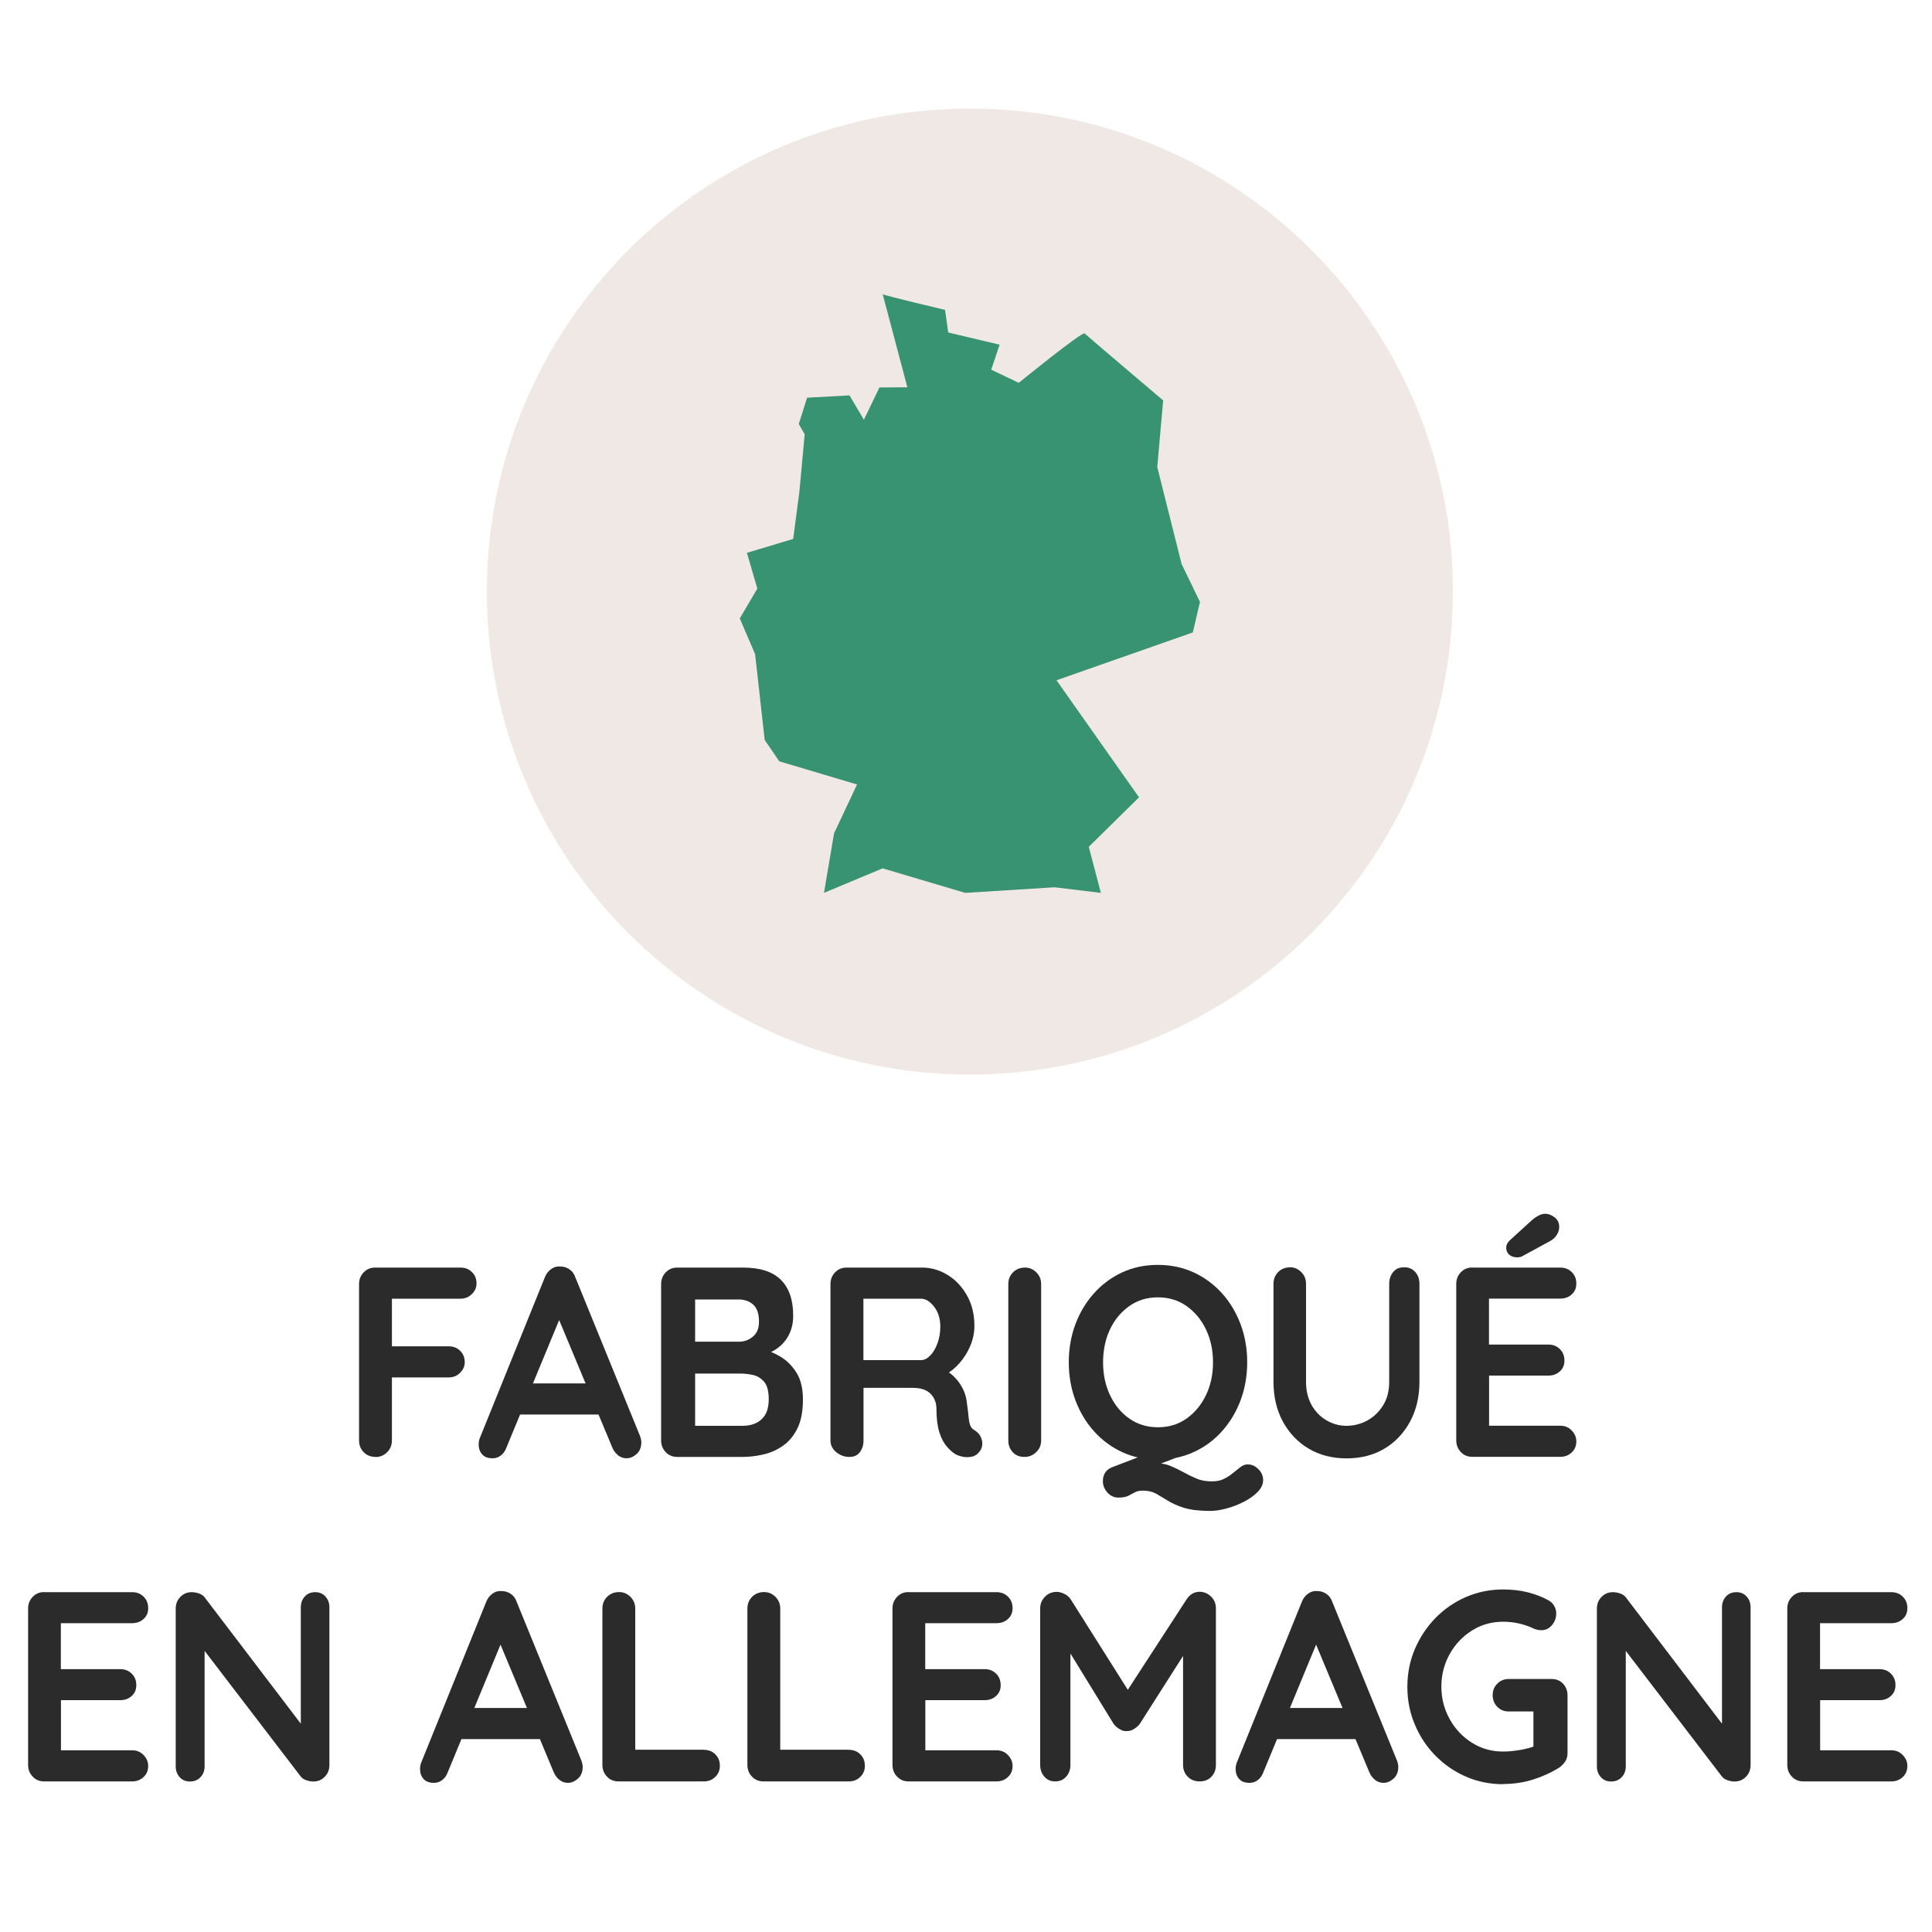
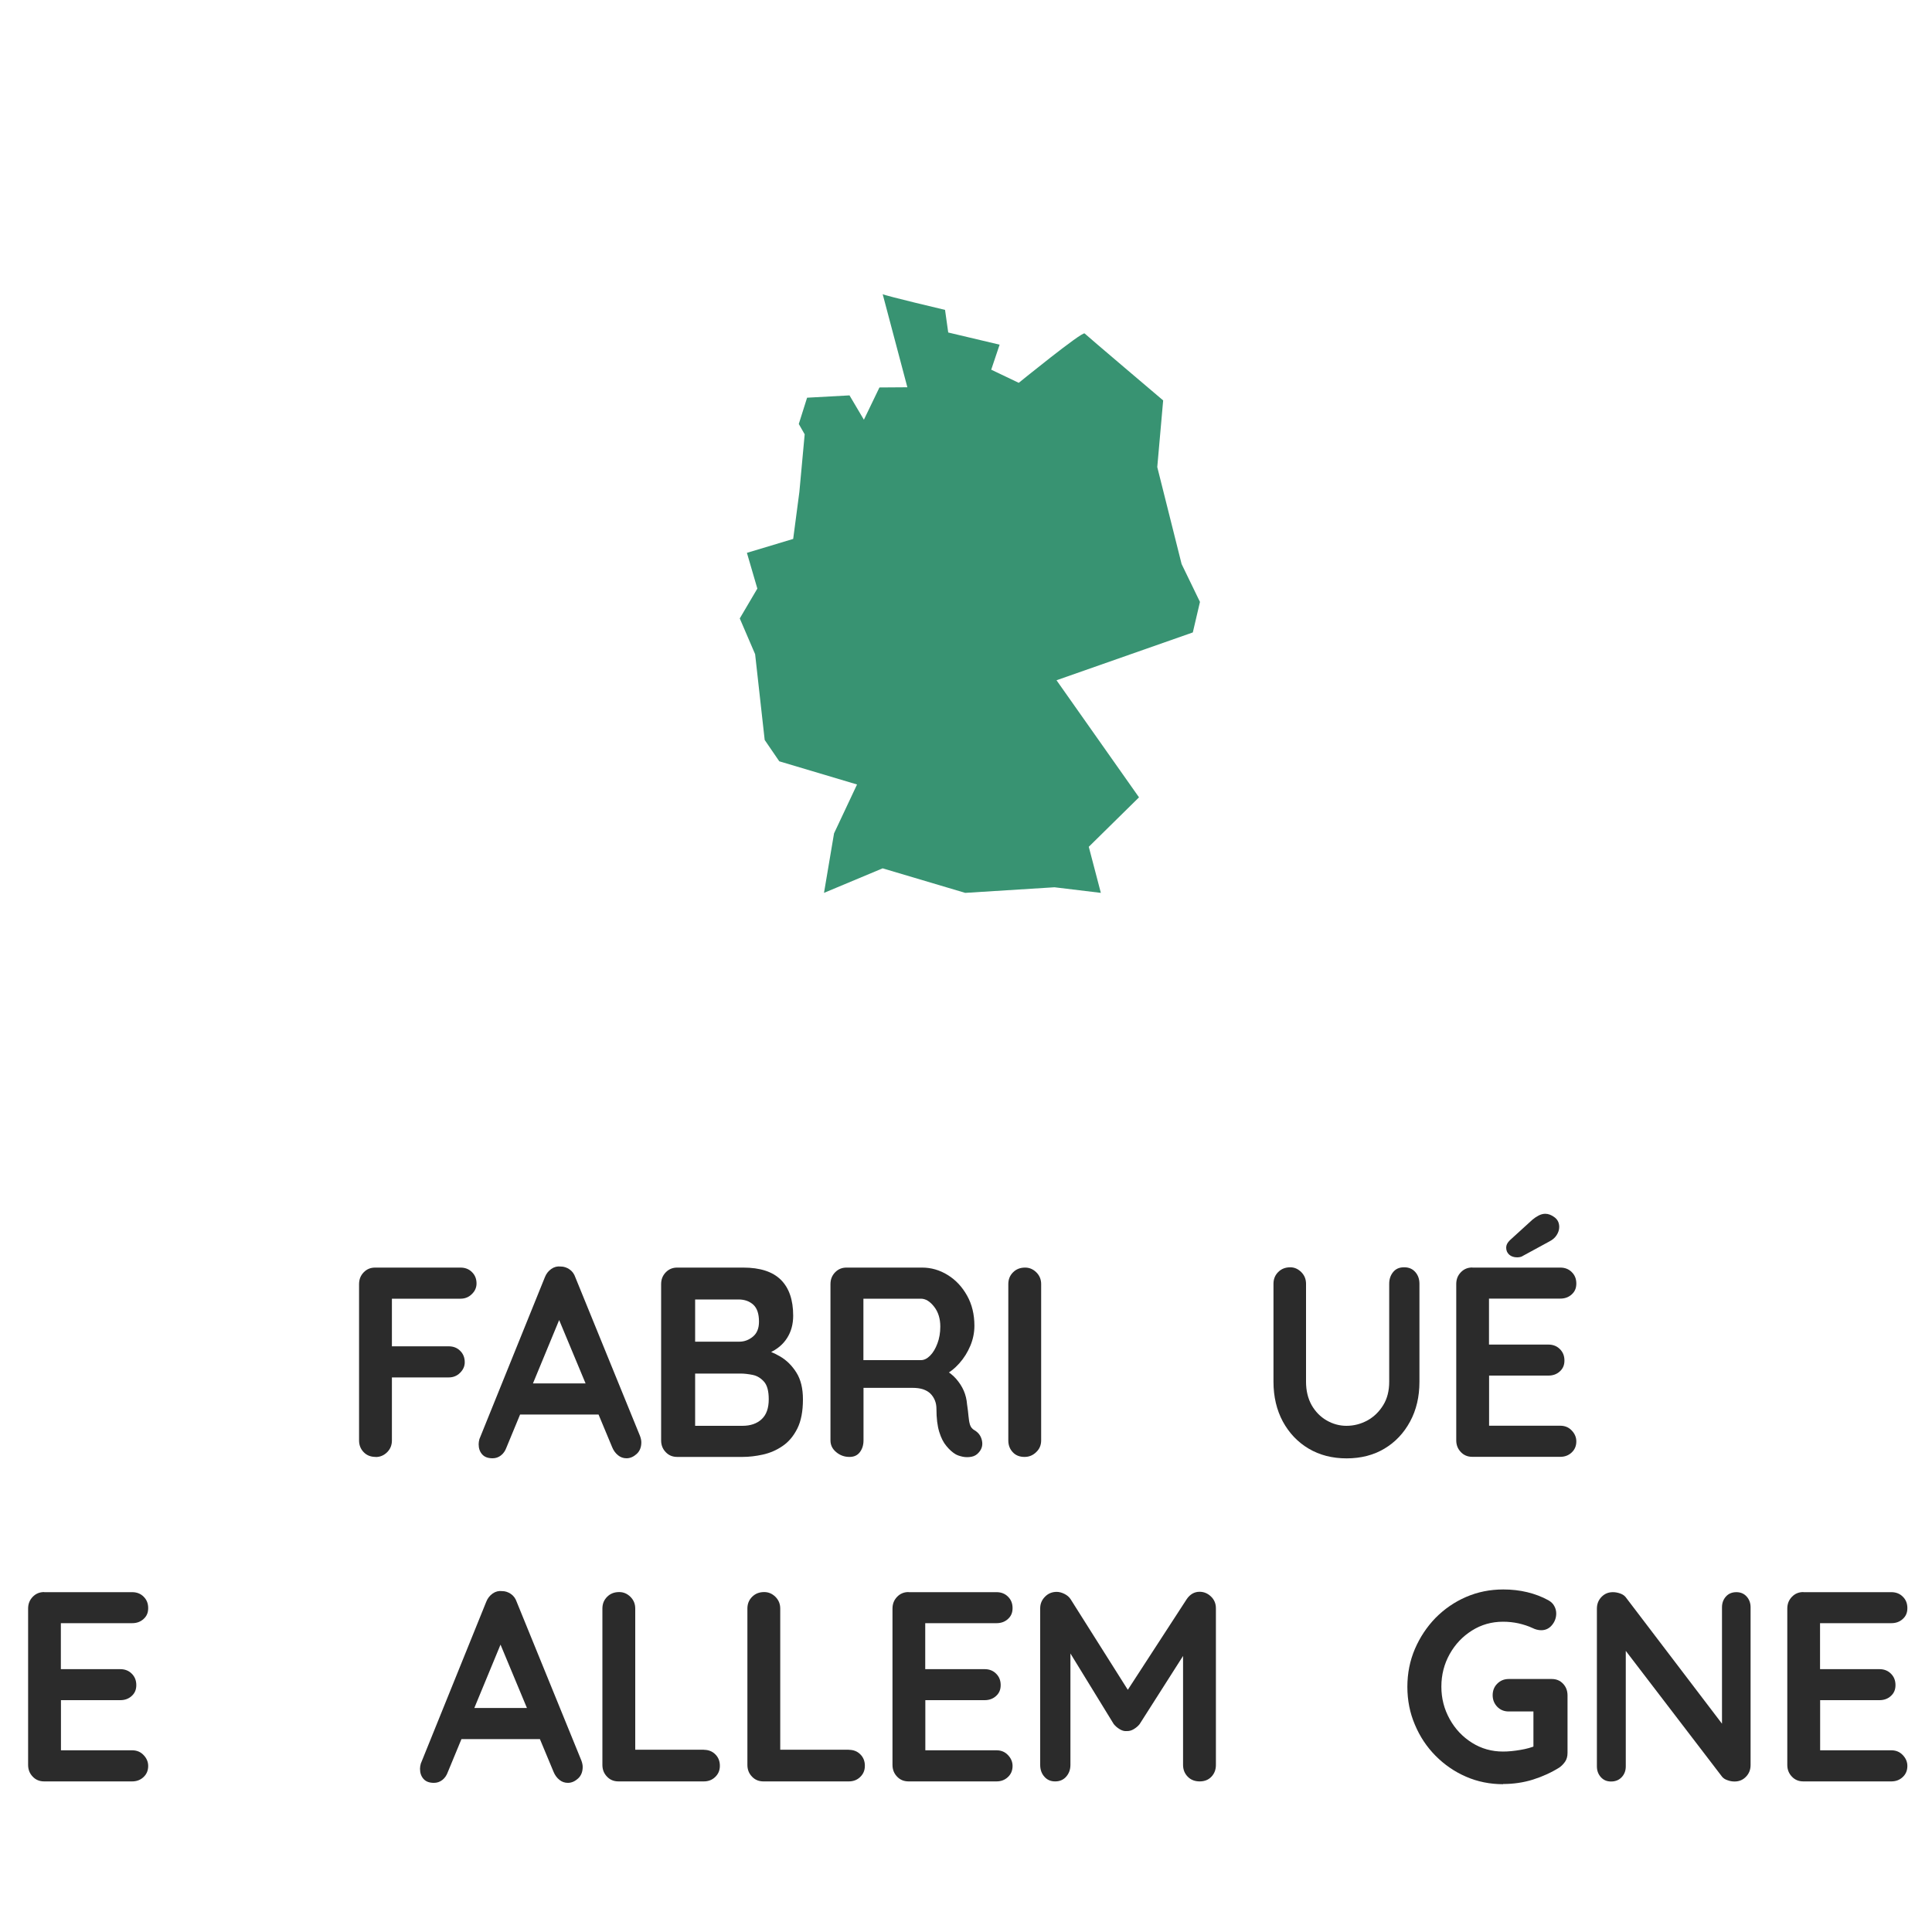
<svg xmlns="http://www.w3.org/2000/svg" id="Calque_1" data-name="Calque 1" viewBox="0 0 200 200">
  <defs>
    <style>
      .cls-1 {
        fill: #2b2b2b;
      }

      .cls-2 {
        fill: none;
      }

      .cls-3 {
        fill: #efe8e4;
      }

      .cls-4 {
        fill: #389372;
        fill-rule: evenodd;
      }
    </style>
  </defs>
-   <path class="cls-3" d="m150.4,61.24c0,27.61-22.38,50-50,50s-50-22.39-50-50S72.79,11.24,100.41,11.24s50,22.39,50,50Z" />
  <path class="cls-2" d="m100,61.43c0-.21.36-.39.81-.39" />
  <path class="cls-2" d="m100.81,53.18c0,8.91-.36,16.12-.81,16.12" />
  <g>
    <path class="cls-1" d="m38.89,150.82c-.51,0-.92-.16-1.24-.49-.32-.33-.48-.73-.48-1.22v-16.18c0-.49.16-.89.48-1.22.32-.33.71-.49,1.18-.49h8.84c.47,0,.87.15,1.18.46.32.31.48.7.48,1.19,0,.41-.16.78-.48,1.09-.32.32-.71.48-1.18.48h-7.34l.24-.34v5.63l-.19-.36h6.07c.47,0,.87.15,1.18.46.32.31.48.71.48,1.19,0,.41-.16.77-.48,1.09-.32.32-.71.48-1.18.48h-6.12l.24-.25v6.78c0,.49-.17.89-.5,1.22-.34.33-.73.49-1.18.49Z" />
    <path class="cls-1" d="m58.31,135.62l-5.88,14.22c-.13.36-.32.63-.58.83-.26.2-.55.29-.86.29-.49,0-.85-.14-1.09-.42-.24-.28-.35-.62-.35-1.04,0-.17.03-.34.08-.53l6.77-16.74c.14-.37.37-.66.67-.87.3-.21.62-.29.97-.25.33,0,.63.1.91.29s.49.47.61.83l6.69,16.41c.09.24.14.47.14.67,0,.5-.16.91-.48,1.2s-.67.45-1.05.45c-.33,0-.62-.1-.88-.31-.26-.21-.47-.49-.61-.84l-5.85-14.03.79-.17Zm-5.03,10.81l1.5-3.22h7.34l.52,3.22h-9.36Z" />
    <path class="cls-1" d="m76.94,131.22c1.74,0,3.04.42,3.89,1.26.85.84,1.28,2.08,1.28,3.72,0,.88-.21,1.65-.63,2.31-.42.66-1.03,1.18-1.85,1.54-.82.36-1.82.55-3.02.55l.11-1.26c.56,0,1.21.08,1.93.24.72.16,1.43.44,2.11.84.68.4,1.24.96,1.69,1.68s.67,1.64.67,2.76c0,1.23-.19,2.24-.58,3.02-.39.78-.9,1.39-1.54,1.82-.63.43-1.31.72-2.04.88-.73.16-1.42.24-2.09.24h-6.77c-.47,0-.87-.16-1.18-.49-.32-.33-.48-.73-.48-1.22v-16.18c0-.49.16-.89.48-1.22.32-.33.71-.49,1.18-.49h6.85Zm-.49,3.3h-4.84l.35-.45v5.07l-.33-.25h4.9c.53,0,1-.18,1.42-.53.42-.35.62-.87.62-1.54,0-.8-.19-1.39-.58-1.75-.39-.36-.9-.55-1.54-.55Zm.22,7.67h-4.95l.24-.22v5.91l-.27-.28h5.17c.83,0,1.5-.23,1.99-.69.49-.46.73-1.14.73-2.06,0-.84-.16-1.45-.49-1.82-.33-.37-.72-.61-1.17-.7-.45-.09-.87-.14-1.25-.14Z" />
    <path class="cls-1" d="m87.93,150.82c-.51,0-.96-.16-1.36-.49-.4-.33-.6-.73-.6-1.22v-16.18c0-.49.16-.89.48-1.22.32-.33.71-.49,1.18-.49h7.83c.94,0,1.83.26,2.65.77.83.51,1.49,1.22,2,2.13.51.91.76,1.95.76,3.12,0,.71-.14,1.4-.42,2.07-.28.67-.66,1.28-1.14,1.82-.48.54-1.02.96-1.62,1.26l.03-.64c.51.28.93.61,1.26.99.33.38.6.79.79,1.23s.3.91.34,1.41c.07.47.12.88.15,1.23.03.36.08.65.16.9.08.24.24.43.48.56.4.24.65.59.75,1.05.1.46,0,.86-.31,1.22-.2.24-.45.4-.76.46-.31.06-.62.06-.92,0-.31-.07-.56-.15-.76-.27-.31-.19-.62-.46-.92-.83-.31-.36-.56-.85-.75-1.47s-.29-1.41-.29-2.38c0-.32-.05-.61-.16-.88-.11-.27-.26-.5-.46-.7s-.45-.34-.76-.45c-.31-.1-.67-.15-1.09-.15h-5.49l.41-.64v6.08c0,.49-.13.89-.38,1.22-.25.33-.61.49-1.06.49Zm1.06-10.02h6.34c.33,0,.64-.15.95-.46.31-.31.56-.73.76-1.26s.3-1.12.3-1.75c0-.82-.21-1.51-.64-2.06s-.88-.83-1.37-.83h-6.28l.33-.9v7.92l-.38-.67Z" />
    <path class="cls-1" d="m107.78,149.11c0,.49-.17.89-.52,1.22-.34.33-.74.49-1.2.49-.51,0-.92-.16-1.22-.49-.31-.33-.46-.73-.46-1.22v-16.18c0-.49.16-.89.49-1.22.33-.33.74-.49,1.25-.49.44,0,.82.16,1.16.49.33.33.5.73.5,1.22v16.18Z" />
-     <path class="cls-1" d="m129.11,141.02c0,1.4-.23,2.71-.68,3.92-.45,1.21-1.09,2.28-1.92,3.21s-1.8,1.65-2.94,2.17-2.37.78-3.71.78-2.58-.26-3.7-.78c-1.12-.52-2.1-1.25-2.92-2.17-.83-.92-1.46-1.99-1.92-3.21-.45-1.21-.68-2.52-.68-3.92s.23-2.71.68-3.92c.45-1.21,1.09-2.28,1.92-3.21.82-.92,1.8-1.65,2.92-2.17,1.12-.52,2.36-.78,3.7-.78s2.58.26,3.71.78,2.11,1.25,2.94,2.17,1.46,1.99,1.92,3.21c.45,1.21.68,2.52.68,3.92Zm-3.54,0c0-1.25-.24-2.38-.73-3.4-.49-1.02-1.16-1.82-2.01-2.42-.85-.6-1.84-.9-2.96-.9s-2.11.3-2.96.9c-.85.6-1.52,1.4-2,2.41-.48,1.01-.72,2.15-.72,3.42s.24,2.38.72,3.4c.48,1.02,1.15,1.83,2,2.42.85.6,1.84.9,2.96.9s2.11-.3,2.96-.9,1.52-1.41,2.01-2.42c.49-1.02.73-2.15.73-3.4Zm3.64,10.58c.38,0,.73.16,1.06.49s.49.7.49,1.13-.19.83-.56,1.22c-.37.38-.85.72-1.43,1.02-.58.3-1.18.53-1.81.7-.63.17-1.19.25-1.7.25-1.12,0-2.02-.11-2.69-.32-.67-.21-1.22-.46-1.66-.73-.44-.27-.84-.51-1.22-.73-.38-.21-.84-.32-1.39-.32-.34,0-.62.06-.83.18-.21.12-.44.24-.68.36-.24.12-.58.18-1.02.18s-.83-.18-1.14-.53c-.31-.36-.46-.74-.46-1.15,0-.73.32-1.21.95-1.46l5.63-2.16,2.45.62-5.28,2.02,1.55-.92c.63,0,1.19.1,1.67.29.48.2.94.42,1.37.66s.88.46,1.35.66c.46.2.99.29,1.59.29.49,0,.9-.08,1.24-.25.33-.17.63-.35.88-.56.31-.24.58-.46.83-.66.24-.2.51-.29.8-.29Z" />
    <path class="cls-1" d="m145.37,131.19c.47,0,.85.16,1.14.49.29.33.43.73.43,1.22v10.14c0,1.55-.32,2.92-.97,4.12s-1.53,2.13-2.65,2.8-2.43,1.01-3.92,1.01-2.8-.34-3.93-1.01c-1.13-.67-2.02-1.61-2.67-2.8-.64-1.19-.97-2.57-.97-4.12v-10.14c0-.49.16-.89.49-1.22.33-.33.74-.49,1.25-.49.42,0,.79.16,1.13.49.33.33.5.73.5,1.22v10.14c0,.93.2,1.74.58,2.42.39.68.91,1.21,1.55,1.58.64.37,1.33.56,2.05.56.78,0,1.5-.19,2.18-.56.67-.37,1.21-.9,1.63-1.58.42-.68.62-1.49.62-2.42v-10.14c0-.49.14-.89.41-1.22.27-.33.64-.49,1.12-.49Z" />
    <path class="cls-1" d="m152.41,131.22h9.11c.47,0,.87.15,1.18.46.32.31.48.7.48,1.19s-.16.84-.48,1.13c-.32.29-.71.43-1.18.43h-7.62l.24-.48v5.46l-.22-.22h6.37c.47,0,.87.15,1.18.46.32.31.48.71.48,1.19s-.16.84-.48,1.13c-.32.29-.71.43-1.18.43h-6.28l.14-.22v5.66l-.22-.25h7.59c.47,0,.87.16,1.18.49.32.33.48.71.48,1.13,0,.47-.16.85-.48,1.15-.32.3-.71.45-1.18.45h-9.11c-.47,0-.87-.16-1.18-.49-.32-.33-.48-.73-.48-1.22v-16.18c0-.49.16-.89.48-1.22.32-.33.71-.49,1.18-.49Zm4.65-1.06c-.34,0-.62-.09-.83-.28-.21-.19-.31-.43-.31-.73,0-.13.03-.26.09-.38s.16-.25.29-.38l2.34-2.13c.2-.17.41-.31.64-.43.23-.12.46-.18.69-.18.31,0,.63.12.95.36.33.24.49.58.49,1.01,0,.28-.09.56-.26.83-.17.27-.42.49-.75.66l-2.72,1.48c-.11.08-.22.12-.33.14-.11.02-.21.03-.3.03Z" />
    <path class="cls-1" d="m4.57,164.82h9.11c.47,0,.87.15,1.18.46.32.31.48.7.48,1.19s-.16.84-.48,1.13c-.32.29-.71.43-1.18.43h-7.62l.24-.48v5.46l-.22-.22h6.37c.47,0,.87.15,1.18.46.32.31.48.71.48,1.19s-.16.84-.48,1.13c-.32.29-.71.43-1.18.43h-6.28l.14-.22v5.66l-.22-.25h7.59c.47,0,.87.16,1.18.49.32.33.48.71.48,1.13,0,.47-.16.85-.48,1.15-.32.3-.71.45-1.18.45H4.57c-.47,0-.87-.16-1.18-.49-.32-.33-.48-.73-.48-1.22v-16.18c0-.49.16-.89.48-1.22.32-.33.71-.49,1.18-.49Z" />
-     <path class="cls-1" d="m32.63,164.82c.43,0,.79.15,1.06.45.27.3.41.67.41,1.12v16.32c0,.49-.16.89-.48,1.22-.32.33-.71.49-1.18.49-.24,0-.48-.04-.72-.13-.25-.08-.43-.2-.56-.35l-10.69-13.97.71-.45v13.33c0,.45-.14.82-.42,1.12-.28.3-.65.45-1.1.45s-.79-.15-1.06-.45c-.27-.3-.41-.67-.41-1.12v-16.32c0-.49.16-.89.48-1.22.32-.33.71-.49,1.18-.49.25,0,.52.05.79.15.27.1.47.26.6.46l10.36,13.61-.46.34v-12.99c0-.45.14-.82.41-1.12.27-.3.63-.45,1.09-.45Z" />
    <path class="cls-1" d="m52.24,169.22l-5.88,14.22c-.13.36-.32.63-.58.83-.26.2-.55.29-.86.29-.49,0-.85-.14-1.09-.42-.24-.28-.35-.62-.35-1.04,0-.17.03-.34.08-.53l6.77-16.74c.14-.37.37-.66.67-.87.3-.21.62-.29.97-.25.33,0,.63.1.91.29s.49.47.61.83l6.69,16.41c.09.24.14.47.14.67,0,.5-.16.91-.48,1.2s-.67.45-1.05.45c-.33,0-.62-.1-.88-.31-.26-.21-.47-.49-.61-.84l-5.85-14.03.79-.17Zm-5.03,10.81l1.5-3.22h7.34l.52,3.22h-9.36Z" />
    <path class="cls-1" d="m72.86,181.14c.47,0,.87.15,1.18.46.32.31.48.71.48,1.19s-.16.85-.48,1.16-.71.46-1.18.46h-8.84c-.47,0-.87-.16-1.18-.49-.32-.33-.48-.73-.48-1.22v-16.18c0-.49.16-.89.49-1.22.33-.33.74-.49,1.25-.49.44,0,.82.16,1.16.49.33.33.5.73.5,1.22v15.09l-.6-.48h7.7Z" />
    <path class="cls-1" d="m87.87,181.14c.47,0,.87.15,1.18.46.32.31.48.71.48,1.19s-.16.85-.48,1.16-.71.46-1.18.46h-8.84c-.47,0-.87-.16-1.18-.49-.32-.33-.48-.73-.48-1.22v-16.18c0-.49.16-.89.49-1.22.33-.33.74-.49,1.25-.49.44,0,.82.16,1.16.49.33.33.5.73.5,1.22v15.09l-.6-.48h7.7Z" />
    <path class="cls-1" d="m94.05,164.82h9.11c.47,0,.87.15,1.18.46.32.31.48.7.48,1.19s-.16.84-.48,1.13c-.32.29-.71.43-1.18.43h-7.62l.24-.48v5.46l-.22-.22h6.37c.47,0,.87.15,1.18.46.32.31.48.71.48,1.19s-.16.84-.48,1.13c-.32.29-.71.43-1.18.43h-6.28l.14-.22v5.66l-.22-.25h7.59c.47,0,.87.16,1.18.49.32.33.48.71.48,1.13,0,.47-.16.85-.48,1.15-.32.3-.71.45-1.18.45h-9.11c-.47,0-.87-.16-1.18-.49-.32-.33-.48-.73-.48-1.22v-16.18c0-.49.16-.89.48-1.22.32-.33.71-.49,1.18-.49Z" />
    <path class="cls-1" d="m109.39,164.79c.25,0,.52.07.8.21s.49.32.64.55l6.61,10.47-1.36-.06,6.77-10.42c.34-.5.79-.76,1.33-.76.44,0,.83.16,1.17.48.34.32.52.73.52,1.23v16.21c0,.49-.15.89-.46,1.22-.31.33-.72.49-1.22.49s-.92-.16-1.24-.49c-.32-.33-.48-.73-.48-1.22v-13.19l1.06.25-5.55,8.71c-.16.21-.37.38-.61.53-.25.15-.49.21-.75.2-.24.02-.48-.05-.72-.2-.25-.15-.45-.33-.61-.53l-5.19-8.46.71-1.48v14.17c0,.49-.15.89-.44,1.22-.29.33-.67.49-1.14.49s-.83-.16-1.12-.49c-.29-.33-.43-.73-.43-1.22v-16.21c0-.47.17-.87.5-1.2.33-.34.74-.5,1.21-.5Z" />
-     <path class="cls-1" d="m136.67,169.22l-5.88,14.22c-.13.36-.32.63-.58.83-.26.2-.55.29-.86.29-.49,0-.85-.14-1.09-.42-.24-.28-.35-.62-.35-1.04,0-.17.03-.34.08-.53l6.77-16.74c.14-.37.37-.66.67-.87.3-.21.62-.29.97-.25.33,0,.63.1.91.29s.49.47.61.83l6.69,16.41c.09.24.14.47.14.67,0,.5-.16.91-.48,1.2s-.67.45-1.05.45c-.33,0-.62-.1-.88-.31-.26-.21-.47-.49-.61-.84l-5.85-14.03.79-.17Zm-5.03,10.81l1.5-3.22h7.34l.52,3.22h-9.36Z" />
    <path class="cls-1" d="m155.62,184.7c-1.38,0-2.67-.26-3.86-.78-1.2-.52-2.25-1.25-3.16-2.17-.91-.92-1.62-1.99-2.13-3.21-.52-1.21-.78-2.52-.78-3.92s.26-2.71.78-3.92c.52-1.21,1.23-2.28,2.13-3.21.91-.92,1.96-1.65,3.16-2.17,1.2-.52,2.48-.78,3.86-.78.85,0,1.68.09,2.47.28s1.53.47,2.2.84c.27.15.48.35.61.6.14.25.2.51.2.77,0,.45-.15.85-.44,1.2s-.66.53-1.12.53c-.15,0-.29-.02-.45-.06-.15-.04-.3-.09-.45-.17-.45-.21-.93-.36-1.44-.48-.51-.11-1.04-.17-1.6-.17-1.18,0-2.25.3-3.22.91-.97.61-1.74,1.42-2.31,2.44s-.86,2.14-.86,3.37.29,2.33.86,3.36c.57,1.03,1.34,1.84,2.31,2.45.97.61,2.04.91,3.22.91.54,0,1.14-.06,1.79-.17.65-.11,1.19-.26,1.6-.45l-.25.84v-4.79l.46.42h-3.02c-.47,0-.87-.16-1.18-.48s-.48-.72-.48-1.2.16-.89.48-1.2c.32-.32.71-.48,1.18-.48h4.46c.47,0,.86.16,1.17.49.31.33.46.73.46,1.22v5.94c0,.37-.09.68-.26.92-.17.24-.37.44-.58.59-.83.52-1.75.94-2.73,1.25-.99.31-2.03.46-3.11.46Z" />
    <path class="cls-1" d="m179.75,164.82c.43,0,.79.15,1.06.45.27.3.41.67.41,1.12v16.32c0,.49-.16.89-.48,1.22-.32.33-.71.49-1.18.49-.24,0-.48-.04-.72-.13-.25-.08-.43-.2-.56-.35l-10.69-13.97.71-.45v13.33c0,.45-.14.82-.42,1.12-.28.3-.65.45-1.1.45s-.79-.15-1.06-.45c-.27-.3-.41-.67-.41-1.12v-16.32c0-.49.16-.89.48-1.22.32-.33.71-.49,1.18-.49.25,0,.52.05.79.15.27.1.47.26.6.46l10.36,13.61-.46.34v-12.99c0-.45.14-.82.41-1.12.27-.3.63-.45,1.09-.45Z" />
    <path class="cls-1" d="m186.68,164.82h9.11c.47,0,.87.15,1.18.46.32.31.48.7.48,1.19s-.16.84-.48,1.13c-.32.29-.71.43-1.18.43h-7.62l.24-.48v5.46l-.22-.22h6.37c.47,0,.87.15,1.18.46.32.31.48.71.48,1.19s-.16.84-.48,1.13c-.32.29-.71.43-1.18.43h-6.28l.14-.22v5.66l-.22-.25h7.59c.47,0,.87.16,1.18.49.32.33.48.71.48,1.13,0,.47-.16.85-.48,1.15-.32.3-.71.45-1.18.45h-9.11c-.47,0-.87-.16-1.18-.49-.32-.33-.48-.73-.48-1.22v-16.18c0-.49.16-.89.48-1.22.32-.33.71-.49,1.18-.49Z" />
  </g>
  <path class="cls-4" d="m91.37,30.45c.24.16,6.46,1.63,6.46,1.63l.33,2.34,5.32,1.26-.87,2.59,2.85,1.36s6.58-5.35,6.82-5.11c.24.24,8.13,6.93,8.13,6.93l-.61,6.9,2.52,10.04,1.9,3.92-.74,3.16-14.11,4.95,8.54,12.12-5.2,5.12,1.25,4.77-4.8-.58-9.24.58-8.55-2.54-6.07,2.54,1.04-6.16,2.38-5.06-8.05-2.4-1.51-2.21-.99-8.88-1.59-3.7,1.82-3.09-1.08-3.7,4.79-1.44.64-4.86.55-5.97-.61-1.07.86-2.72,4.39-.24,1.49,2.52,1.61-3.34,2.89-.02-2.55-9.62Z" />
</svg>